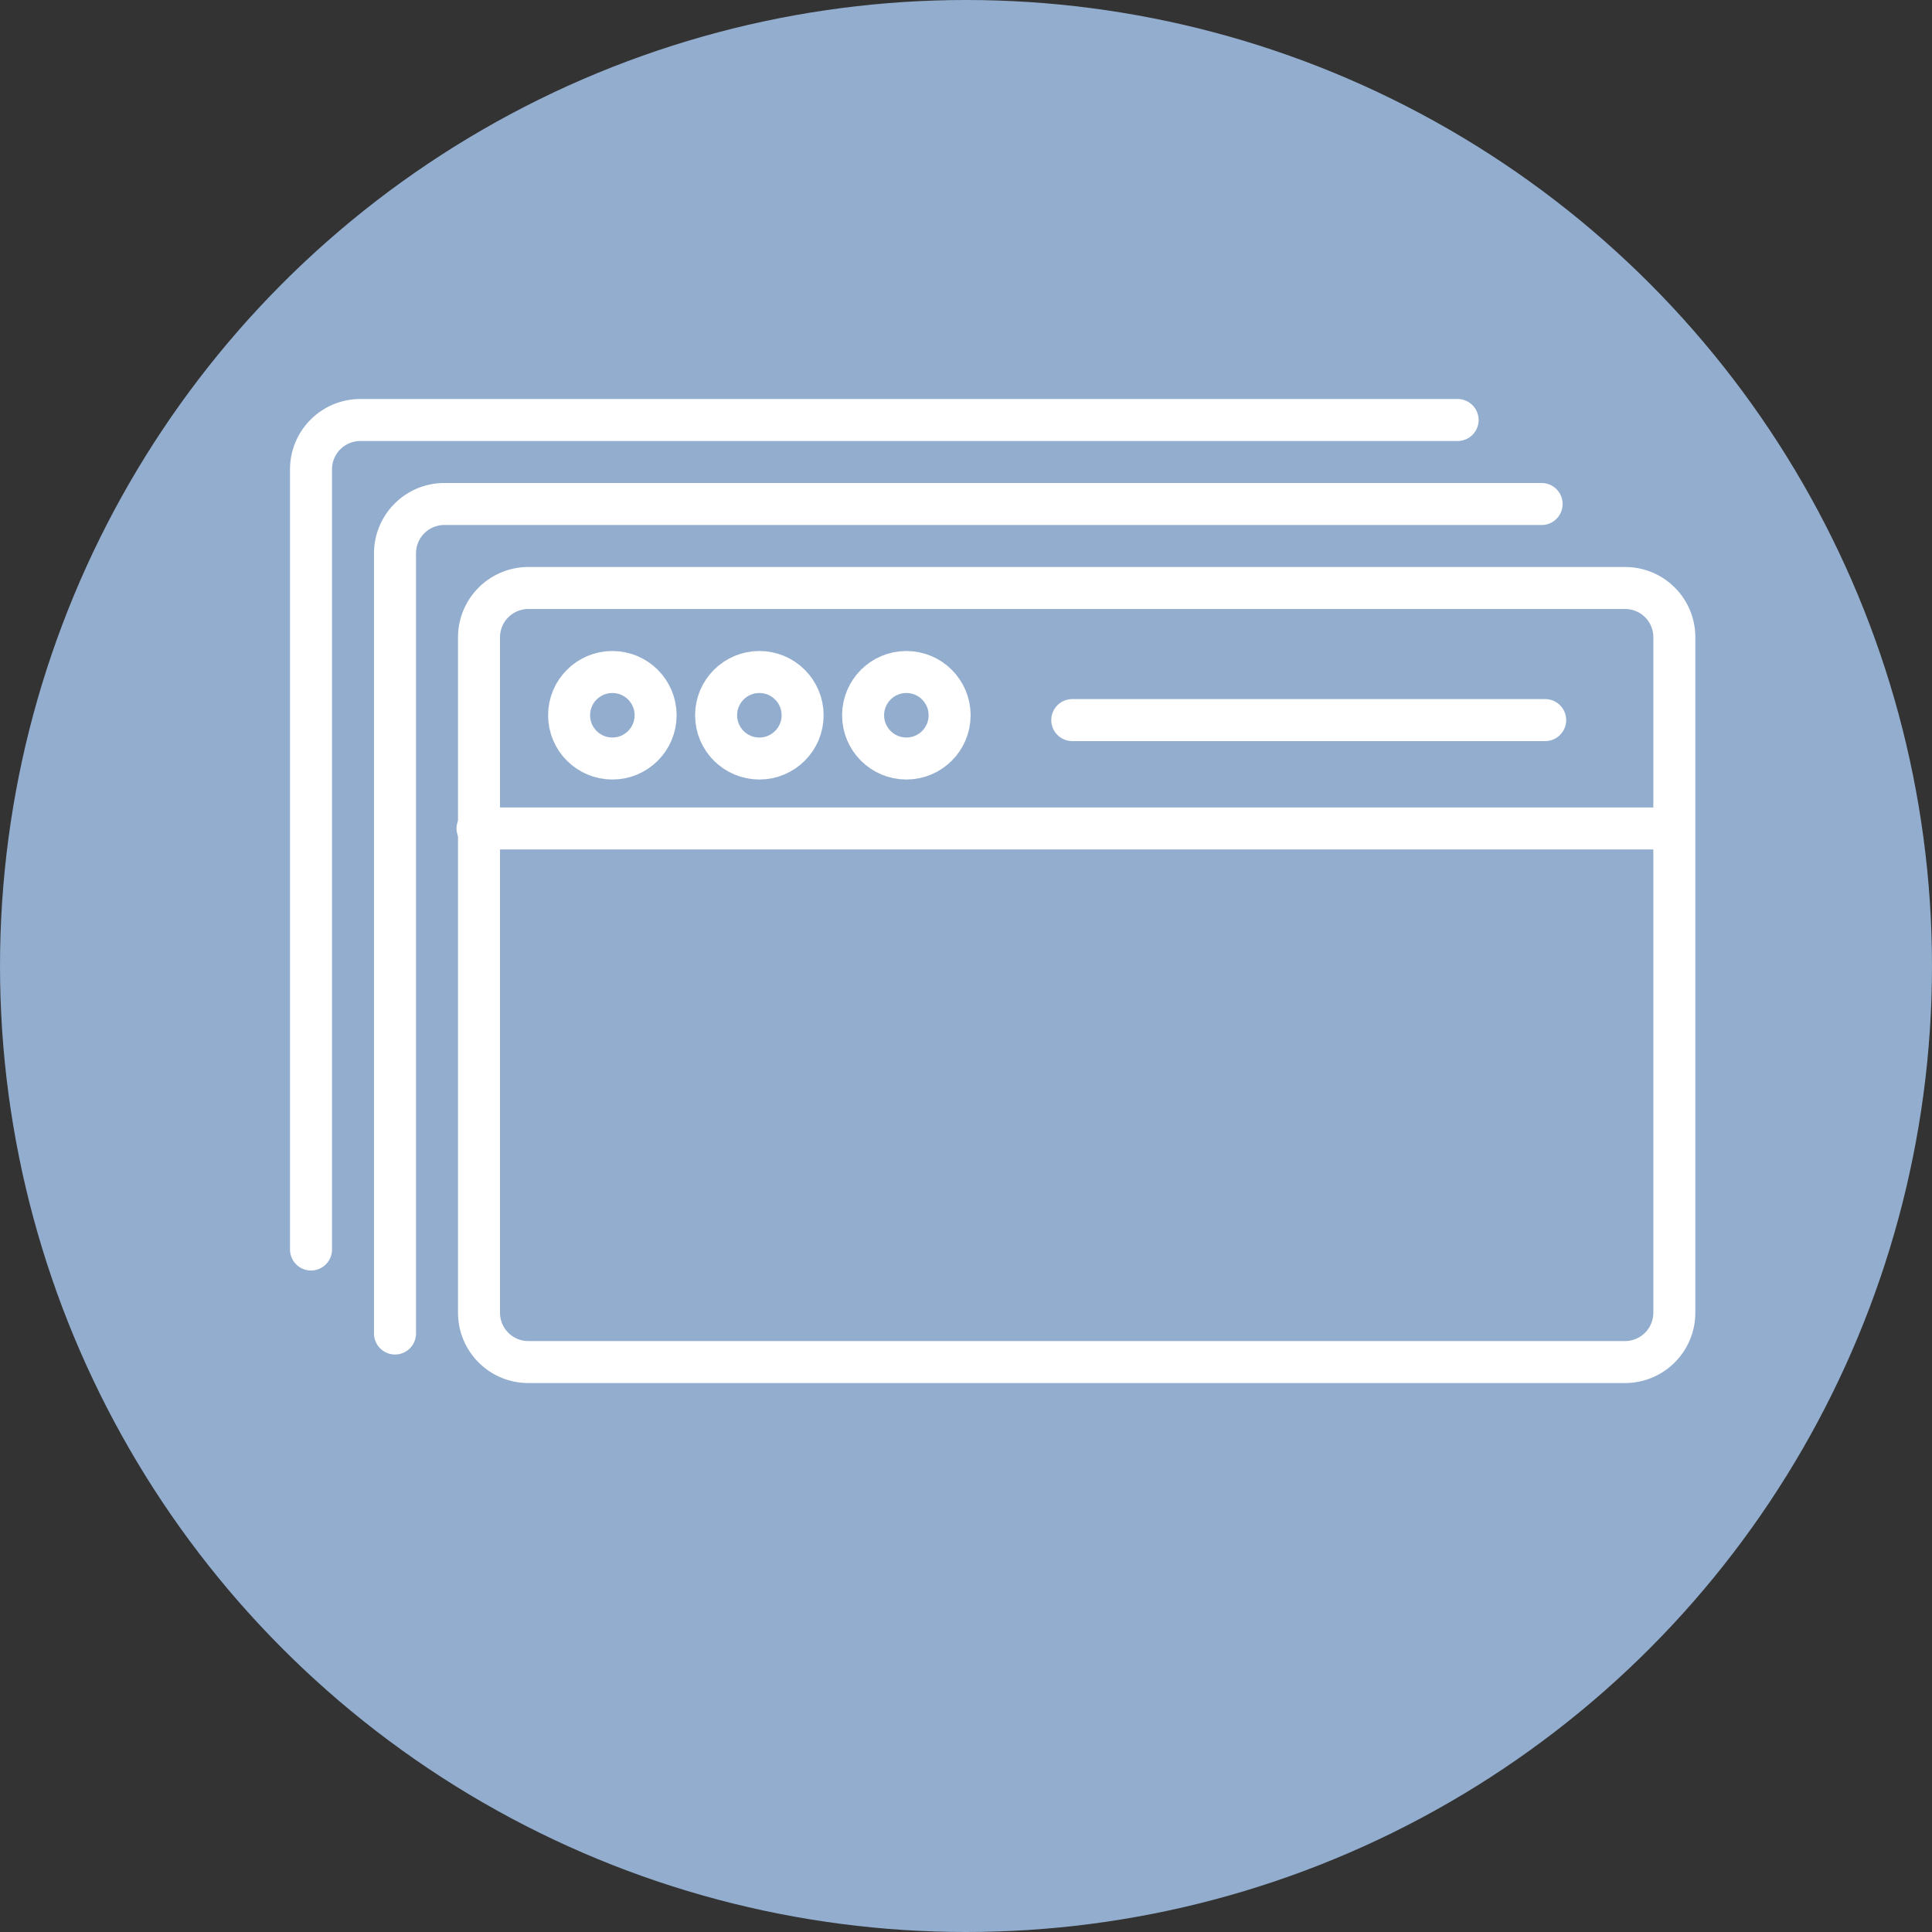
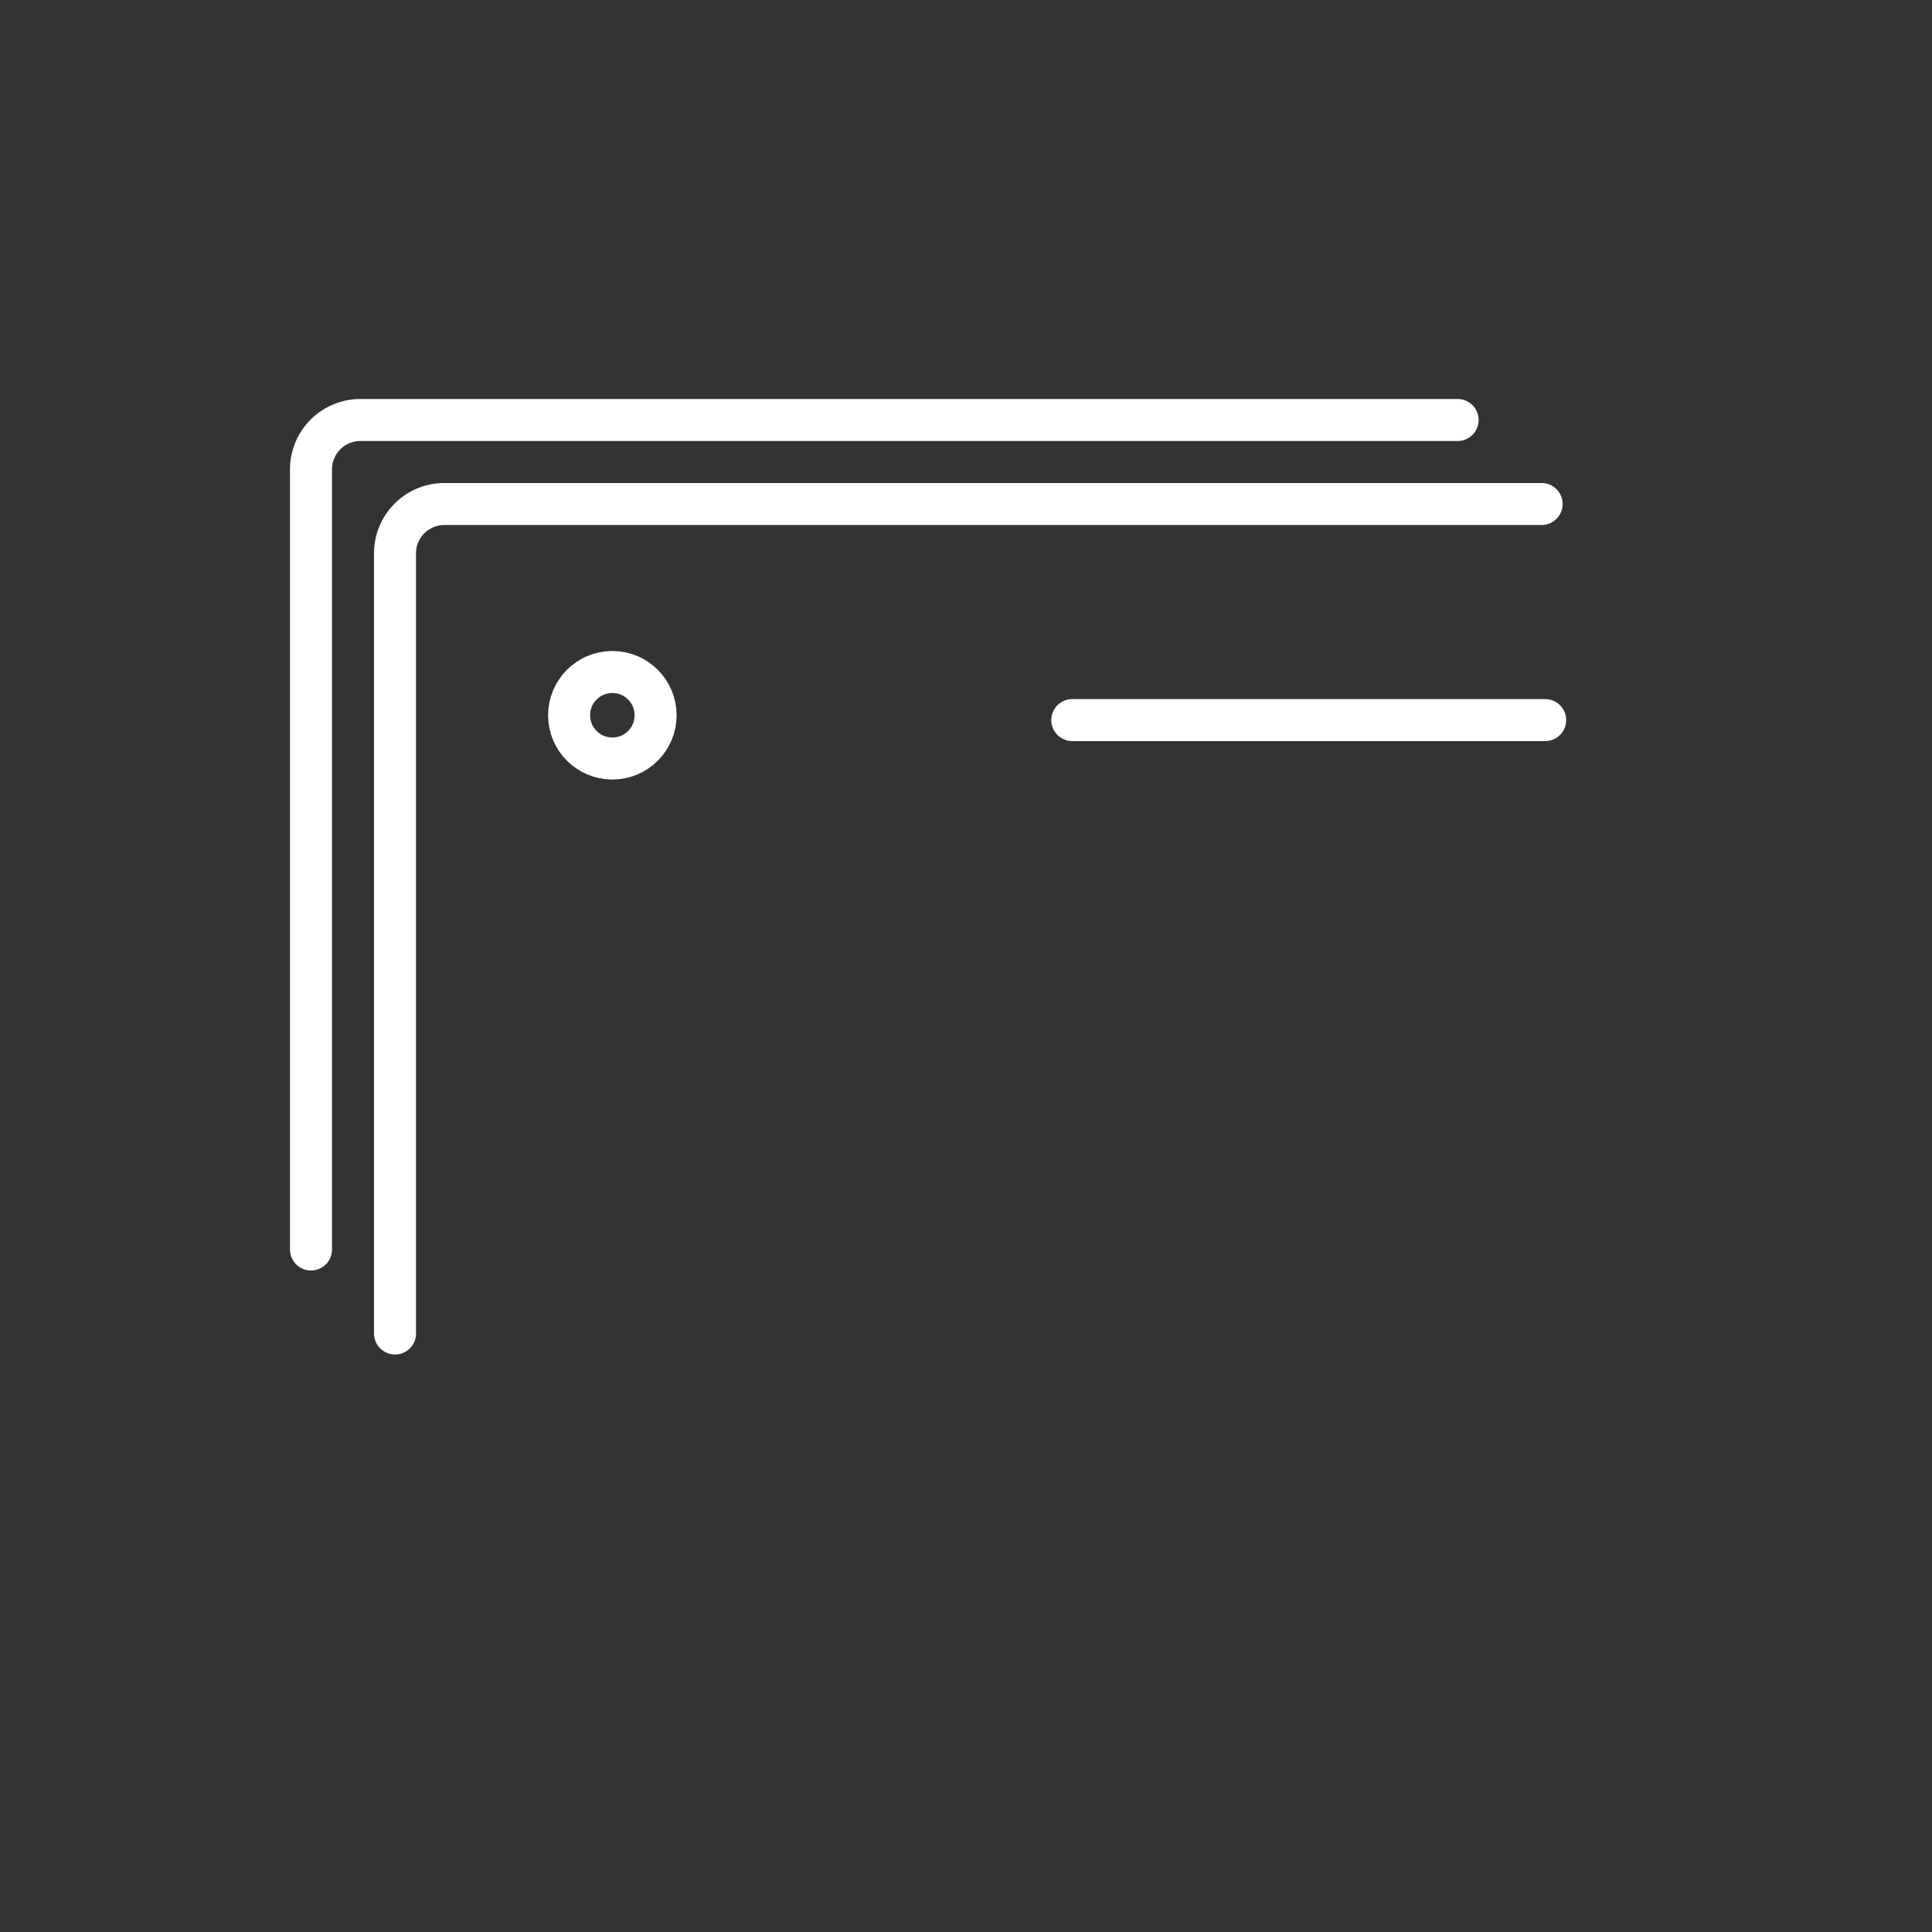
<svg xmlns="http://www.w3.org/2000/svg" viewBox="0 0 92 92">
  <rect x="0" y="0" width="92" height="92" fill="#333333" stroke="none" />
  <defs>
    <style>.cls-1{fill:#92adce;}.cls-2{fill:none;stroke:#fff;stroke-linecap:round;stroke-miterlimit:10;stroke-width:2px;}</style>
  </defs>
  <title>06_4</title>
  <g id="Layer_2" data-name="Layer 2">
    <g id="Layer_1-2" data-name="Layer 1">
-       <circle class="cls-1" cx="46" cy="46" r="46" />
      <path class="cls-2" d="M73.41,24H21.15a2.35,2.35,0,0,0-2.34,2.36V63.5" />
      <path class="cls-2" d="M69.41,20H17.15a2.35,2.35,0,0,0-2.34,2.36V59.5" />
-       <path class="cls-2" d="M77.4,64.86a2.35,2.35,0,0,0,2.33-2.36V30.32A2.34,2.34,0,0,0,77.4,28H25.15a2.35,2.35,0,0,0-2.34,2.36V62.5a2.35,2.35,0,0,0,2.34,2.36Z" />
      <circle class="cls-2" cx="29.16" cy="34.06" r="2.06" />
-       <circle class="cls-2" cx="36.16" cy="34.06" r="2.06" />
-       <circle class="cls-2" cx="43.16" cy="34.06" r="2.06" />
      <line class="cls-2" x1="51.06" y1="34.29" x2="73.58" y2="34.29" />
-       <line class="cls-2" x1="22.74" y1="39.45" x2="78.94" y2="39.45" />
    </g>
  </g>
</svg>